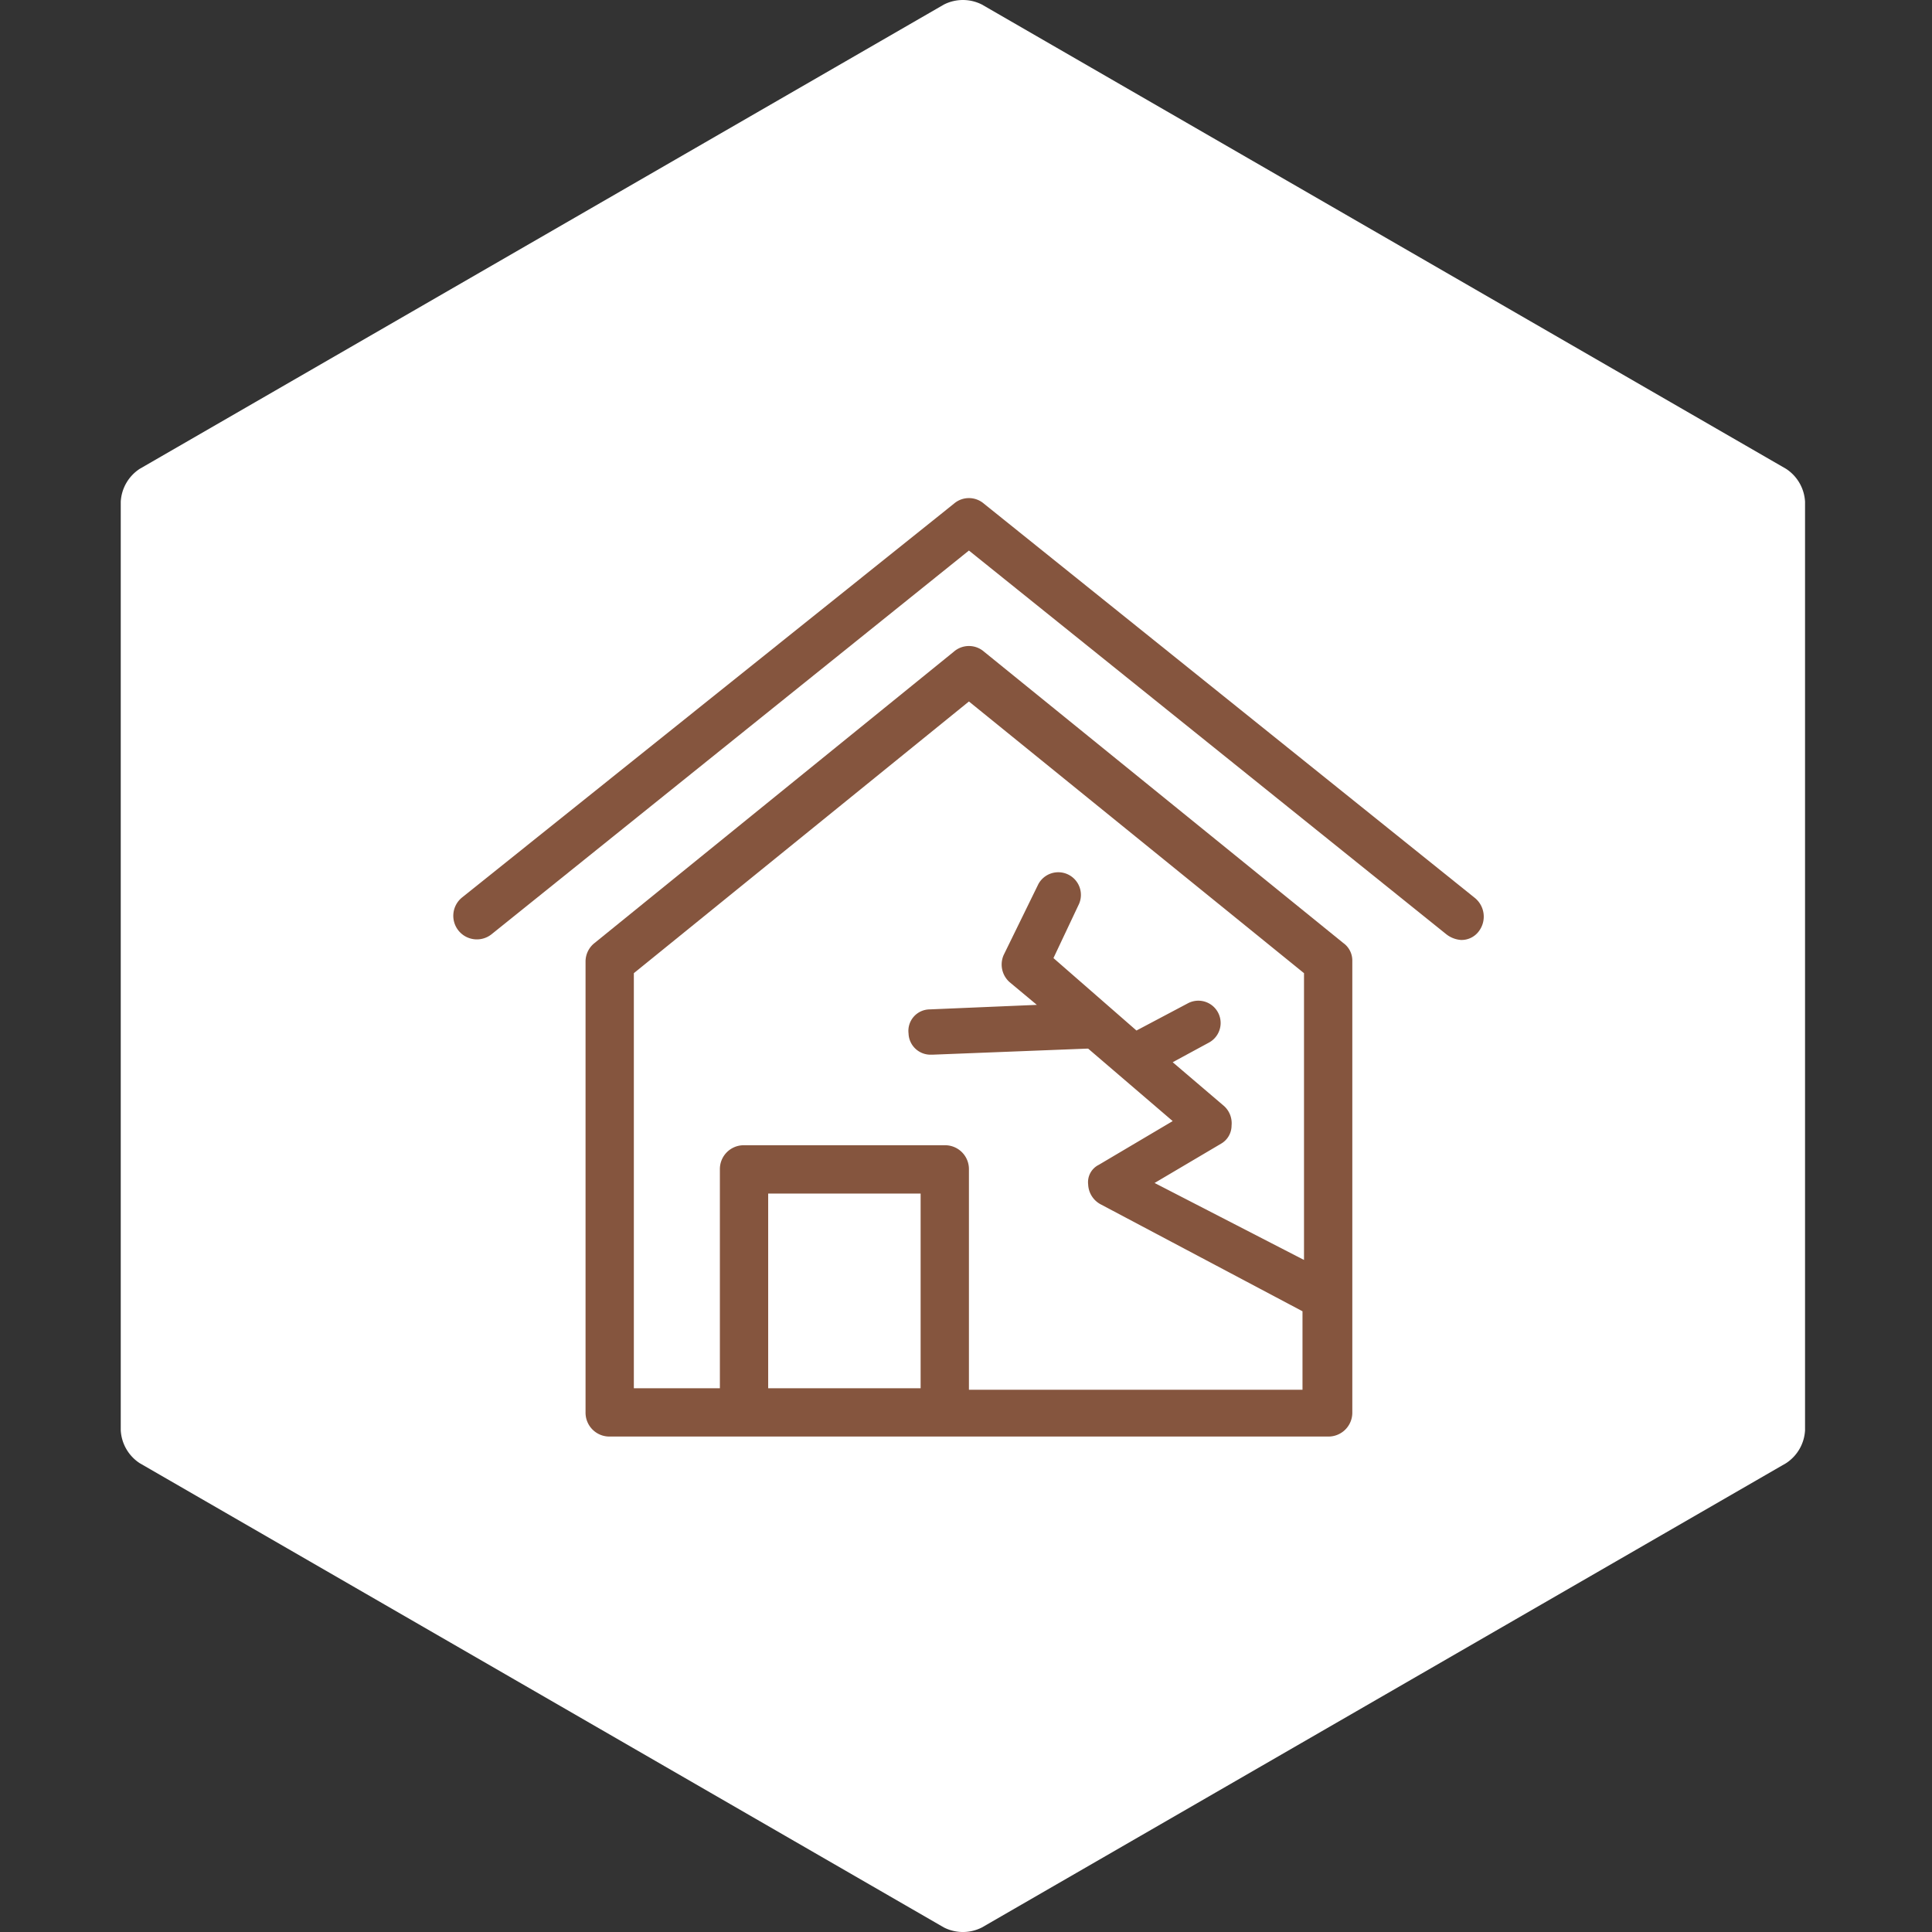
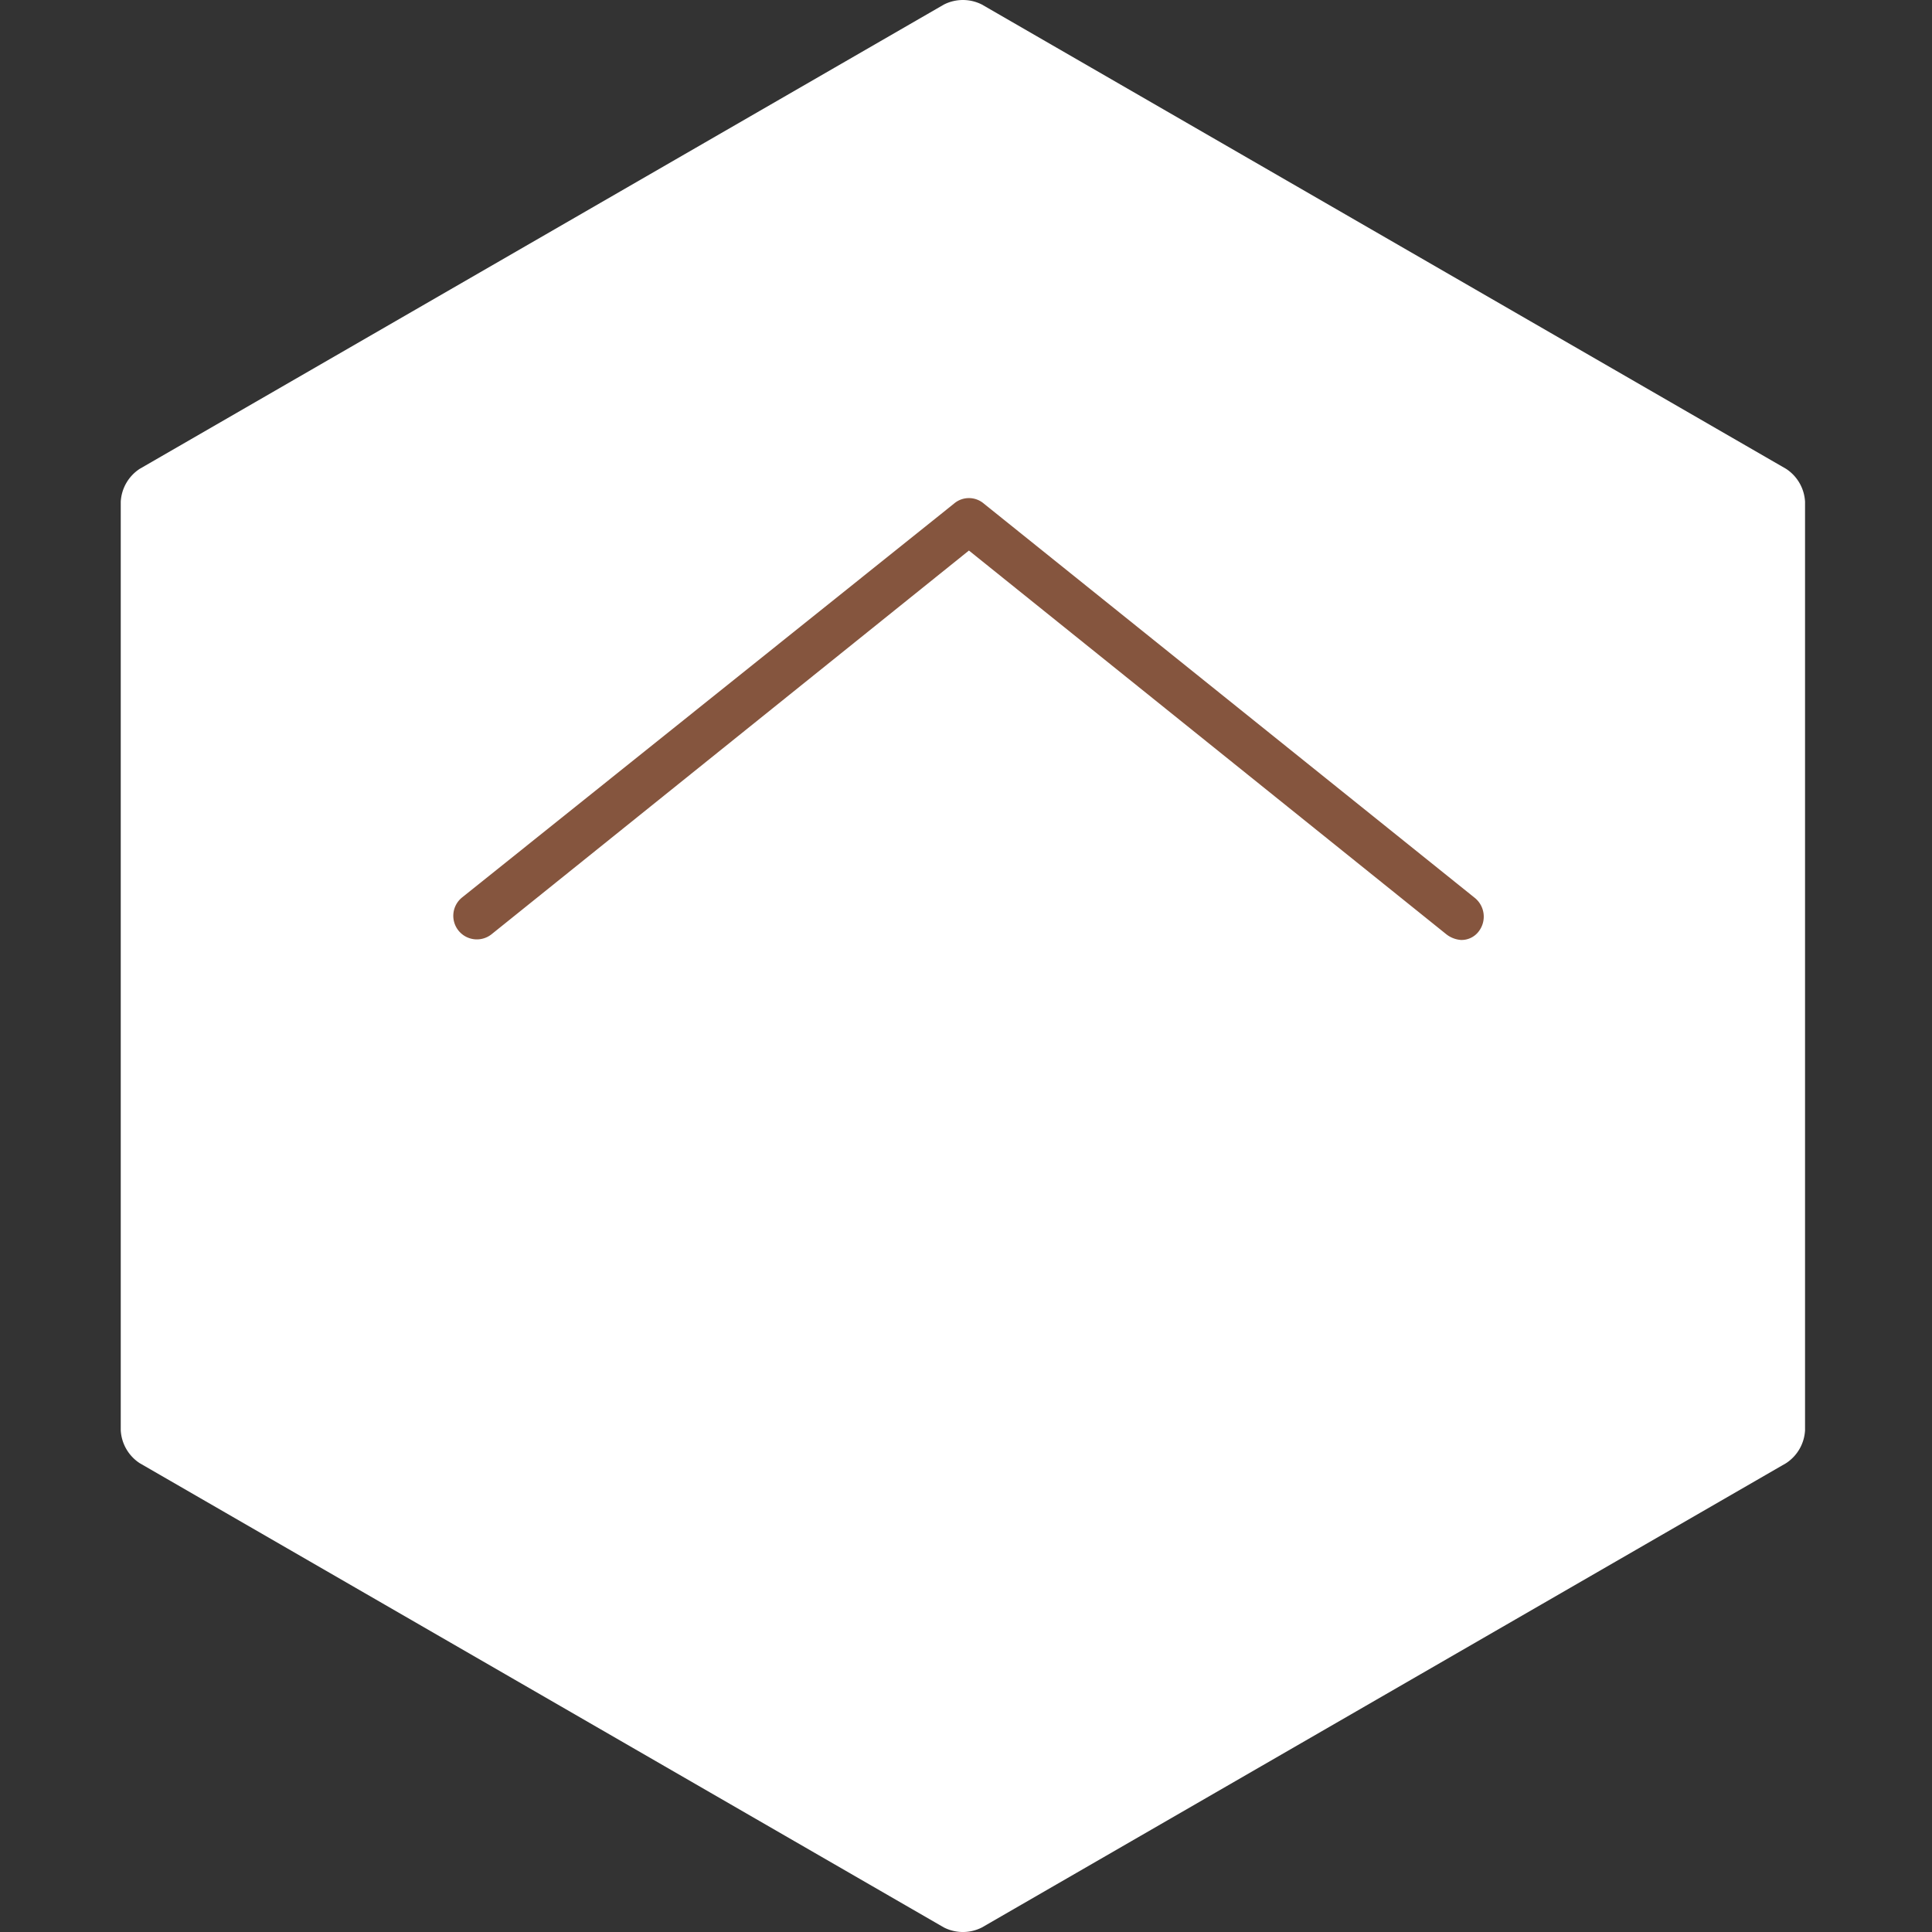
<svg xmlns="http://www.w3.org/2000/svg" width="128" height="128.001" viewBox="0 0 128 128.001">
  <rect x="0" y="0" width="128" height="128.001" fill="#333333" stroke="none" />
  <g id="Gruppe_2155" data-name="Gruppe 2155" transform="translate(12064 3124)">
    <rect id="Rechteck_1551" data-name="Rechteck 1551" width="128" height="128" transform="translate(-12064 -3124)" fill="none" />
    <g id="Gruppe_2112" data-name="Gruppe 2112" transform="translate(-12744 -3632.999)">
      <path id="GettyImages-914582460" d="M-3.652-90.155A2.781,2.781,0,0,0-4.91-87.976v61.521a2.781,2.781,0,0,0,1.258,2.179L49.627,6.484a2.781,2.781,0,0,0,2.516,0l53.278-30.76a2.781,2.781,0,0,0,1.258-2.179V-87.976a2.781,2.781,0,0,0-1.258-2.179l-53.278-30.76a2.781,2.781,0,0,0-2.516,0Z" transform="translate(692.91 630.215)" fill="#fff" />
    </g>
    <g id="Icon_Bergbauschaeden" transform="translate(-12070.706 -3130.725)">
-       <path id="Pfad_1140" data-name="Pfad 1140" d="M71.9,49.9a1.521,1.521,0,0,0-2,0L46.1,69.2a1.563,1.563,0,0,0-.6,1.2v29.9a1.58,1.58,0,0,0,1.6,1.6H94.7a1.58,1.58,0,0,0,1.6-1.6V70.4a1.425,1.425,0,0,0-.6-1.2ZM57.6,98.8v-13H67.7V98.7H57.6Zm13.3,0V84.2a1.58,1.58,0,0,0-1.6-1.6H56a1.58,1.58,0,0,0-1.6,1.6V98.7H48.7V71.2l22.2-18,22.2,18v19l-9.9-5.1,4.4-2.6a1.387,1.387,0,0,0,.7-1.2,1.536,1.536,0,0,0-.5-1.3l-3.4-2.9,2.4-1.3a1.476,1.476,0,1,0-1.4-2.6L82,75l-5.5-4.8,1.7-3.6a1.5,1.5,0,0,0-2.7-1.3L73.2,70a1.561,1.561,0,0,0,.4,1.8l1.8,1.5-7.1.3a1.424,1.424,0,0,0-1.4,1.6,1.453,1.453,0,0,0,1.5,1.4h.1l10.2-.4h.1L84.4,81l-4.9,2.9a1.28,1.28,0,0,0-.7,1.3,1.561,1.561,0,0,0,.8,1.3L93,93.6v5.2H70.9Z" fill="#85553e" />
      <path id="Pfad_1141" data-name="Pfad 1141" d="M104.4,66.2,71.9,40.1a1.521,1.521,0,0,0-2,0L37.3,66.2a1.562,1.562,0,1,0,2,2.4L70.9,43.2l31.6,25.4a1.777,1.777,0,0,0,1,.4,1.425,1.425,0,0,0,1.2-.6A1.6,1.6,0,0,0,104.4,66.2Z" fill="#85553e" />
    </g>
  </g>
</svg>